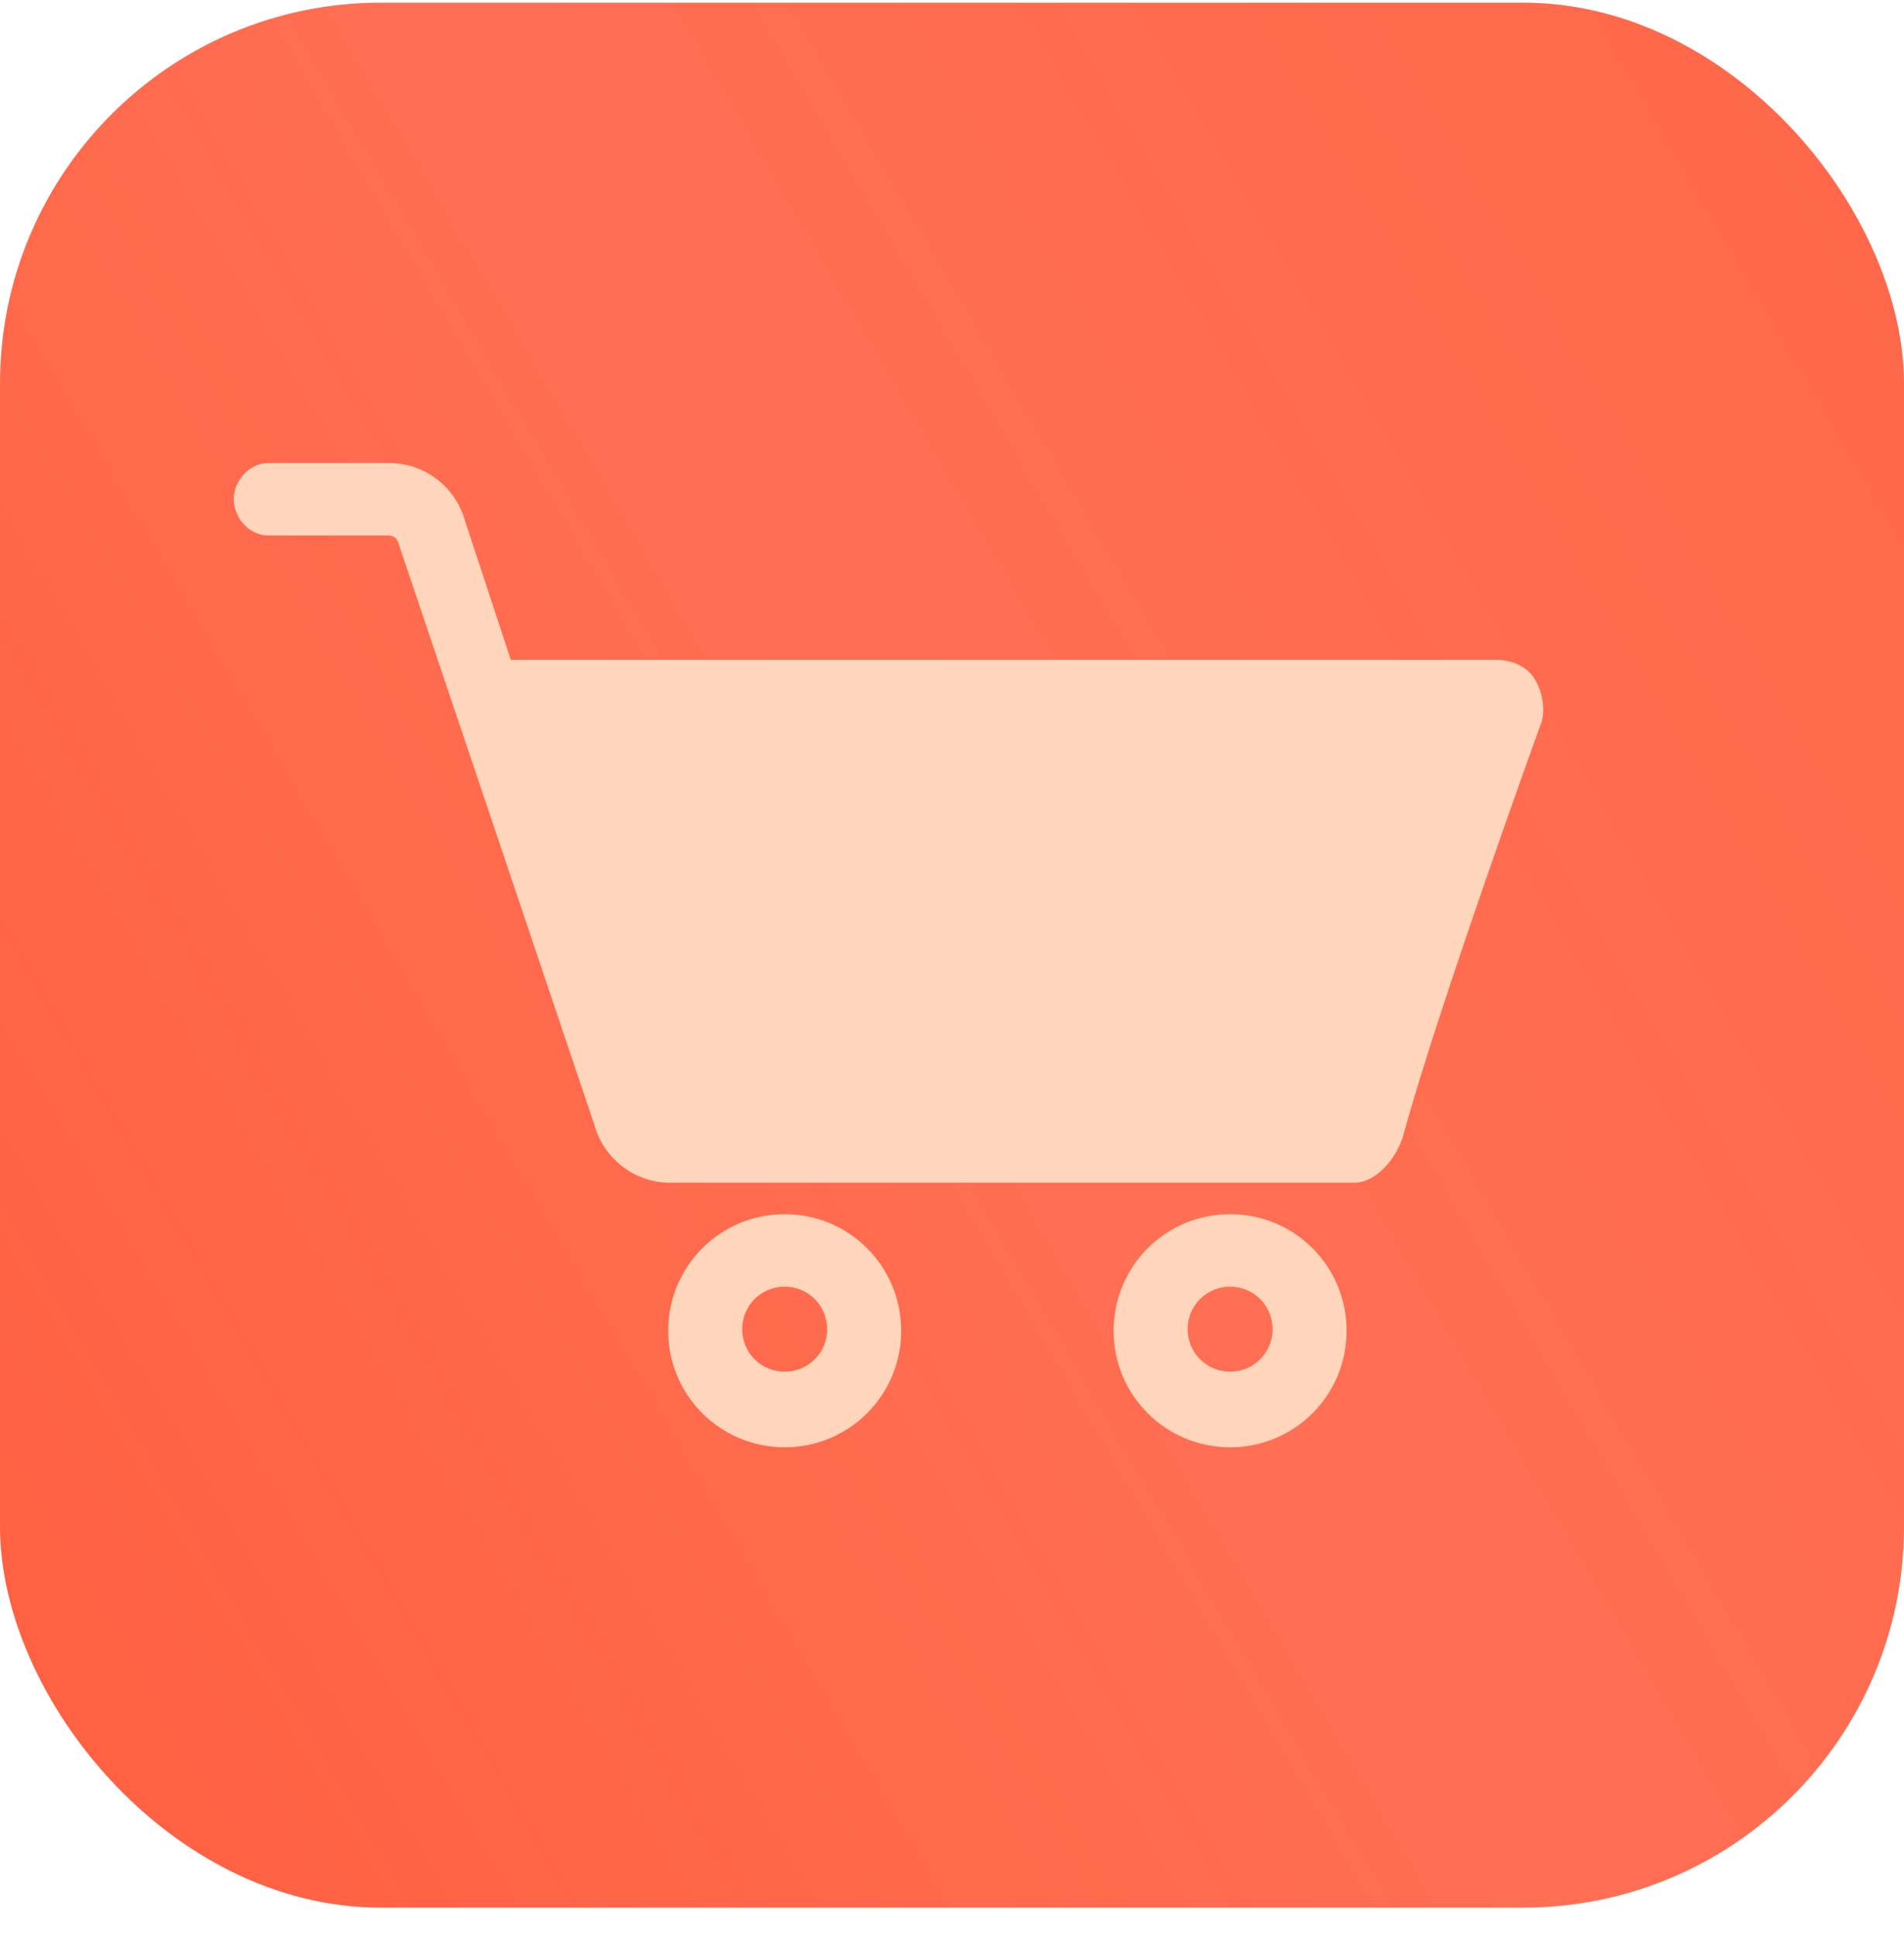
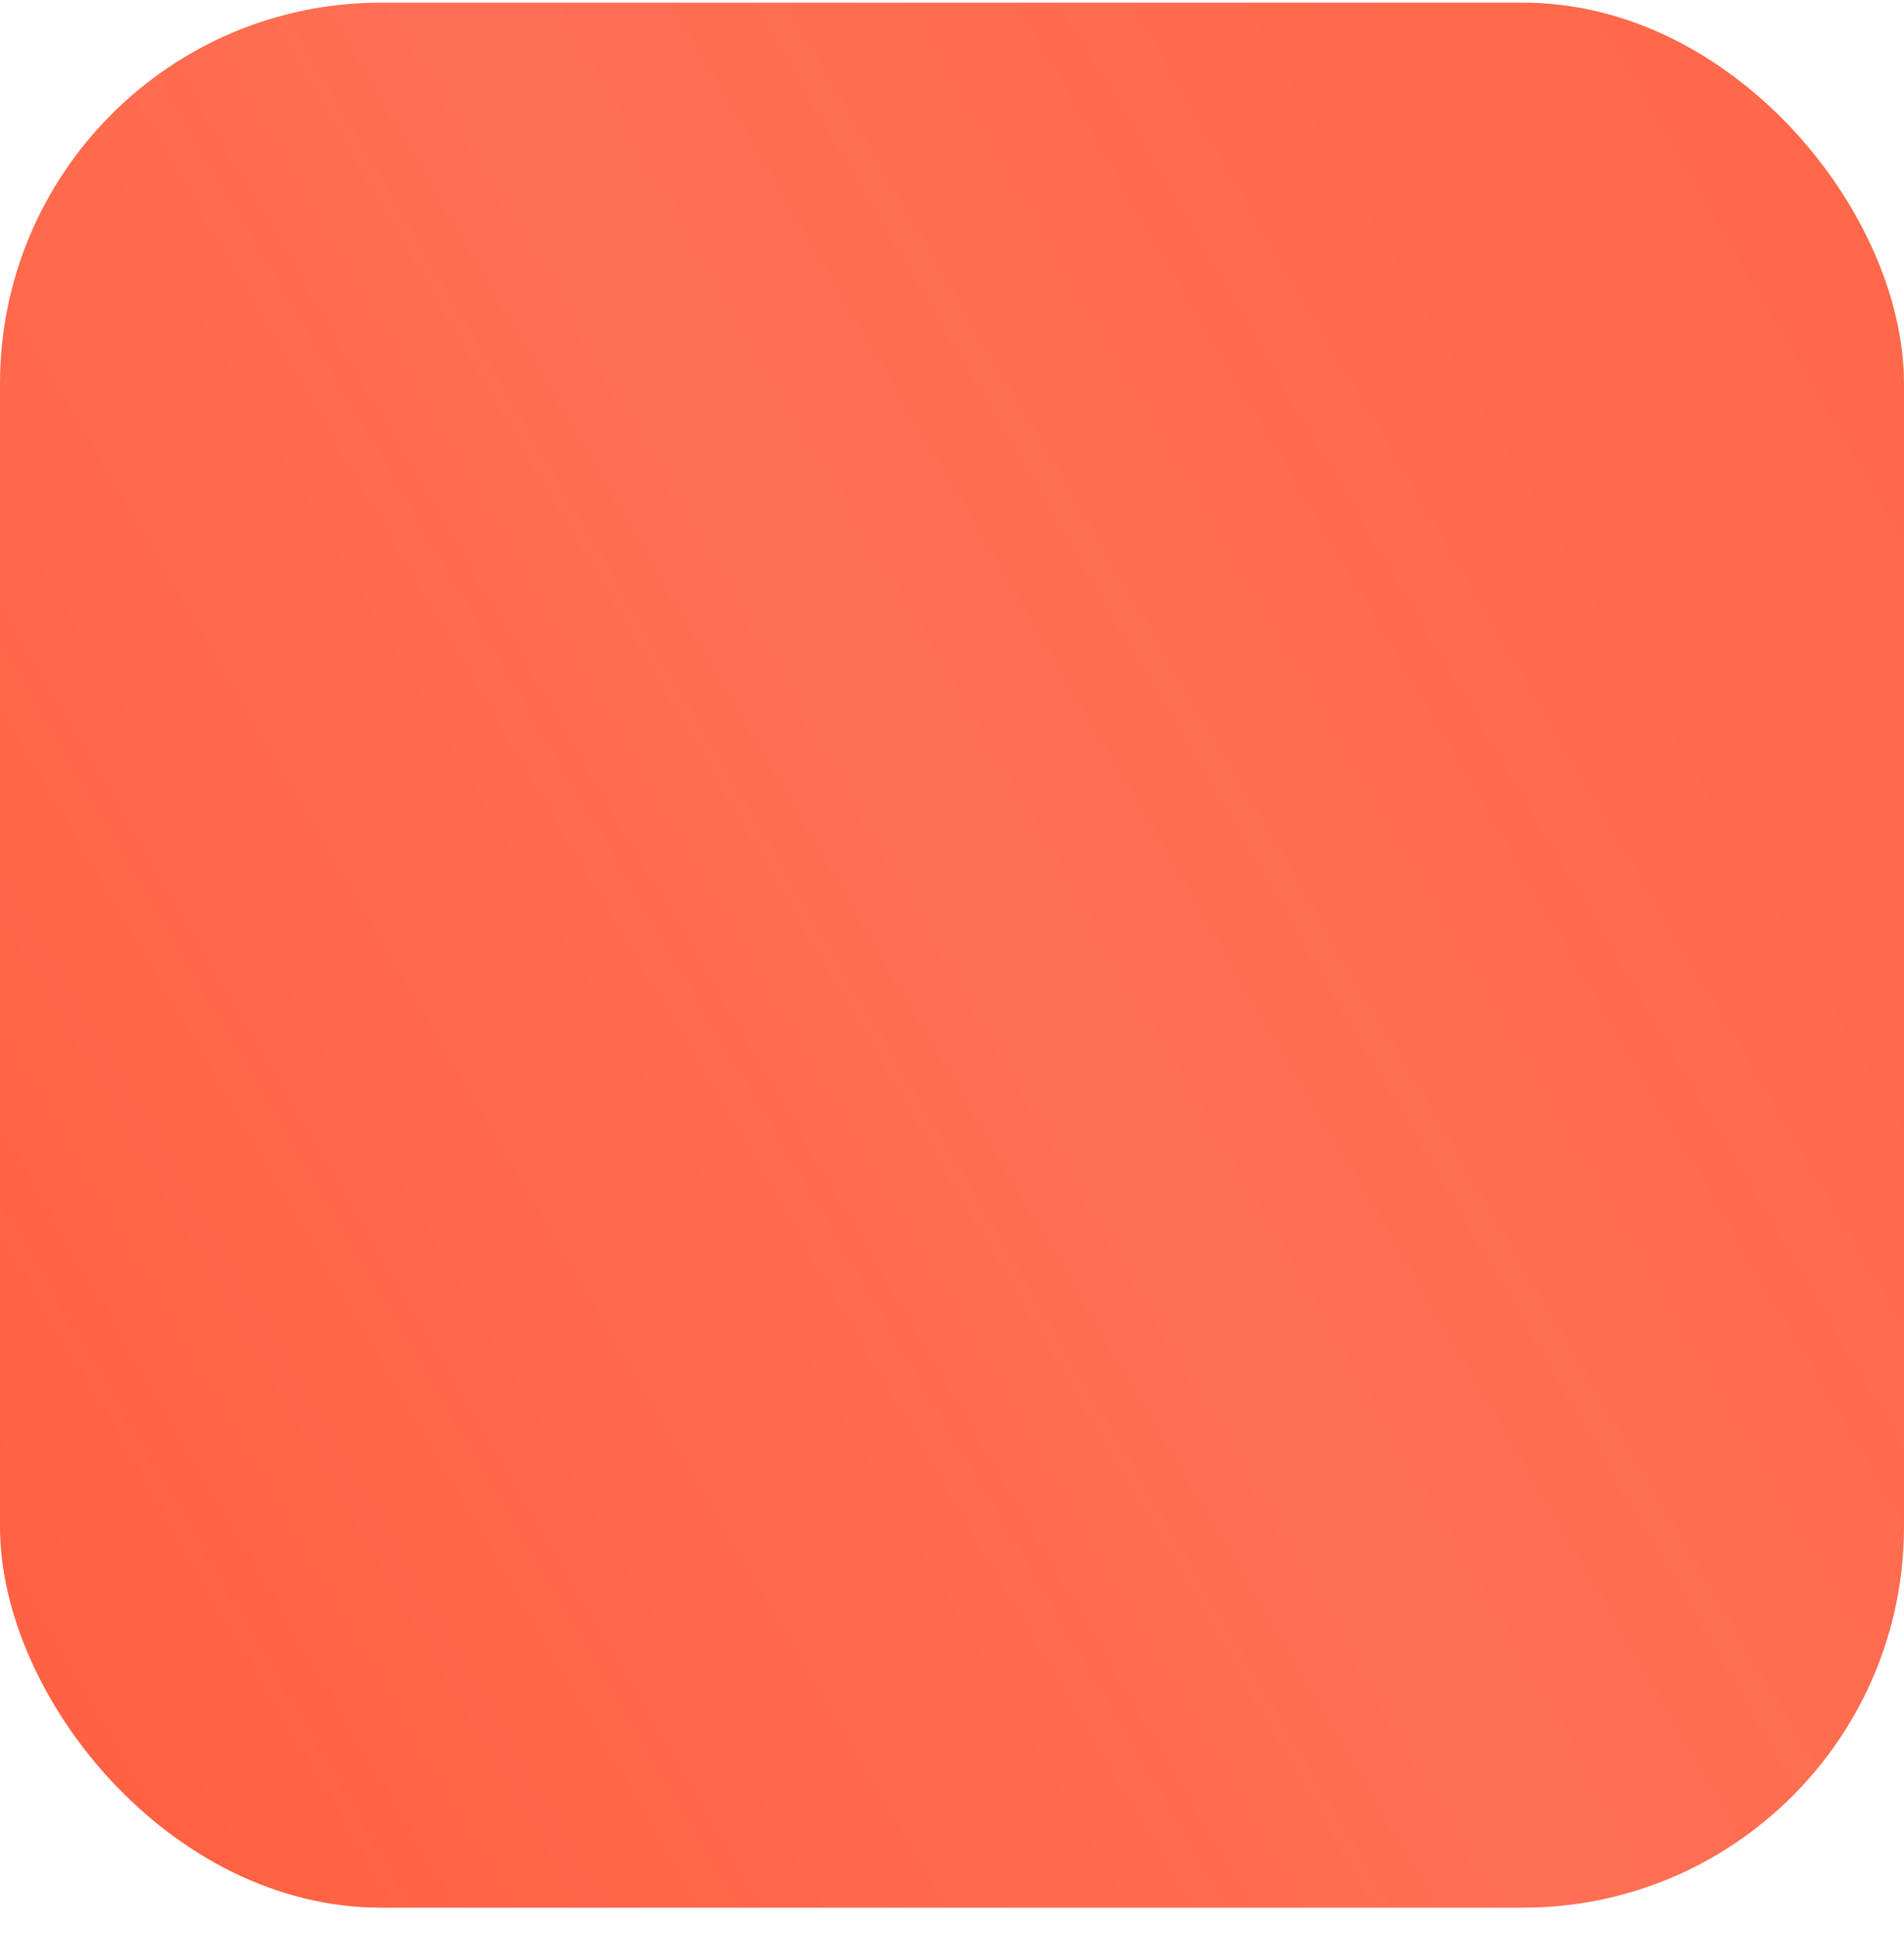
<svg xmlns="http://www.w3.org/2000/svg" width="60" height="61" viewBox="0 0 60 61" fill="none">
  <rect y="0.084" width="60" height="60" rx="12" fill="url(#paint0_linear_14824_16)" />
-   <path d="M24.727 38.243C22.694 38.243 21.057 39.88 21.057 41.914C21.057 43.947 22.694 45.584 24.727 45.584C26.761 45.584 28.398 43.947 28.398 41.914C28.398 39.88 26.761 38.243 24.727 38.243ZM24.727 43.203C23.983 43.203 23.388 42.608 23.388 41.864C23.388 41.12 23.983 40.525 24.727 40.525C25.471 40.525 26.066 41.12 26.066 41.864C26.066 42.608 25.471 43.203 24.727 43.203Z" fill="#FFD6BB" />
-   <path d="M38.764 38.243C36.73 38.243 35.094 39.88 35.094 41.914C35.094 43.947 36.73 45.584 38.764 45.584C40.798 45.584 42.434 43.947 42.434 41.914C42.434 39.88 40.798 38.243 38.764 38.243ZM38.764 43.203C38.02 43.203 37.425 42.608 37.425 41.864C37.425 41.12 38.02 40.525 38.764 40.525C39.508 40.525 40.103 41.12 40.103 41.864C40.103 42.608 39.508 43.203 38.764 43.203Z" fill="#FFD6BB" />
-   <path d="M48.386 21.429C48.138 20.982 47.642 20.784 47.146 20.784H16.196C16.146 20.784 16.146 20.784 16.097 20.784L14.658 16.419C14.361 15.328 13.369 14.584 12.278 14.584H8.458C7.863 14.584 7.367 15.13 7.367 15.725C7.367 16.32 7.863 16.866 8.458 16.866H12.228C12.426 16.866 12.526 16.965 12.575 17.163L18.726 35.416C19.023 36.507 20.015 37.251 21.106 37.251H21.652C21.652 37.251 37.623 37.251 42.682 37.251C43.377 37.251 44.022 36.458 44.22 35.763C45.311 31.746 48.585 22.718 48.585 22.718C48.684 22.371 48.634 21.875 48.386 21.429Z" fill="#FFD6BB" />
  <defs>
    <linearGradient id="paint0_linear_14824_16" x1="8.9407e-07" y1="60.084" x2="70.863" y2="18.673" gradientUnits="userSpaceOnUse">
      <stop stop-color="#FF5F40" />
      <stop offset="0.516" stop-color="#FF5F40" stop-opacity="0.9" />
      <stop offset="1" stop-color="#FF5F40" stop-opacity="0.95" />
    </linearGradient>
  </defs>
</svg>